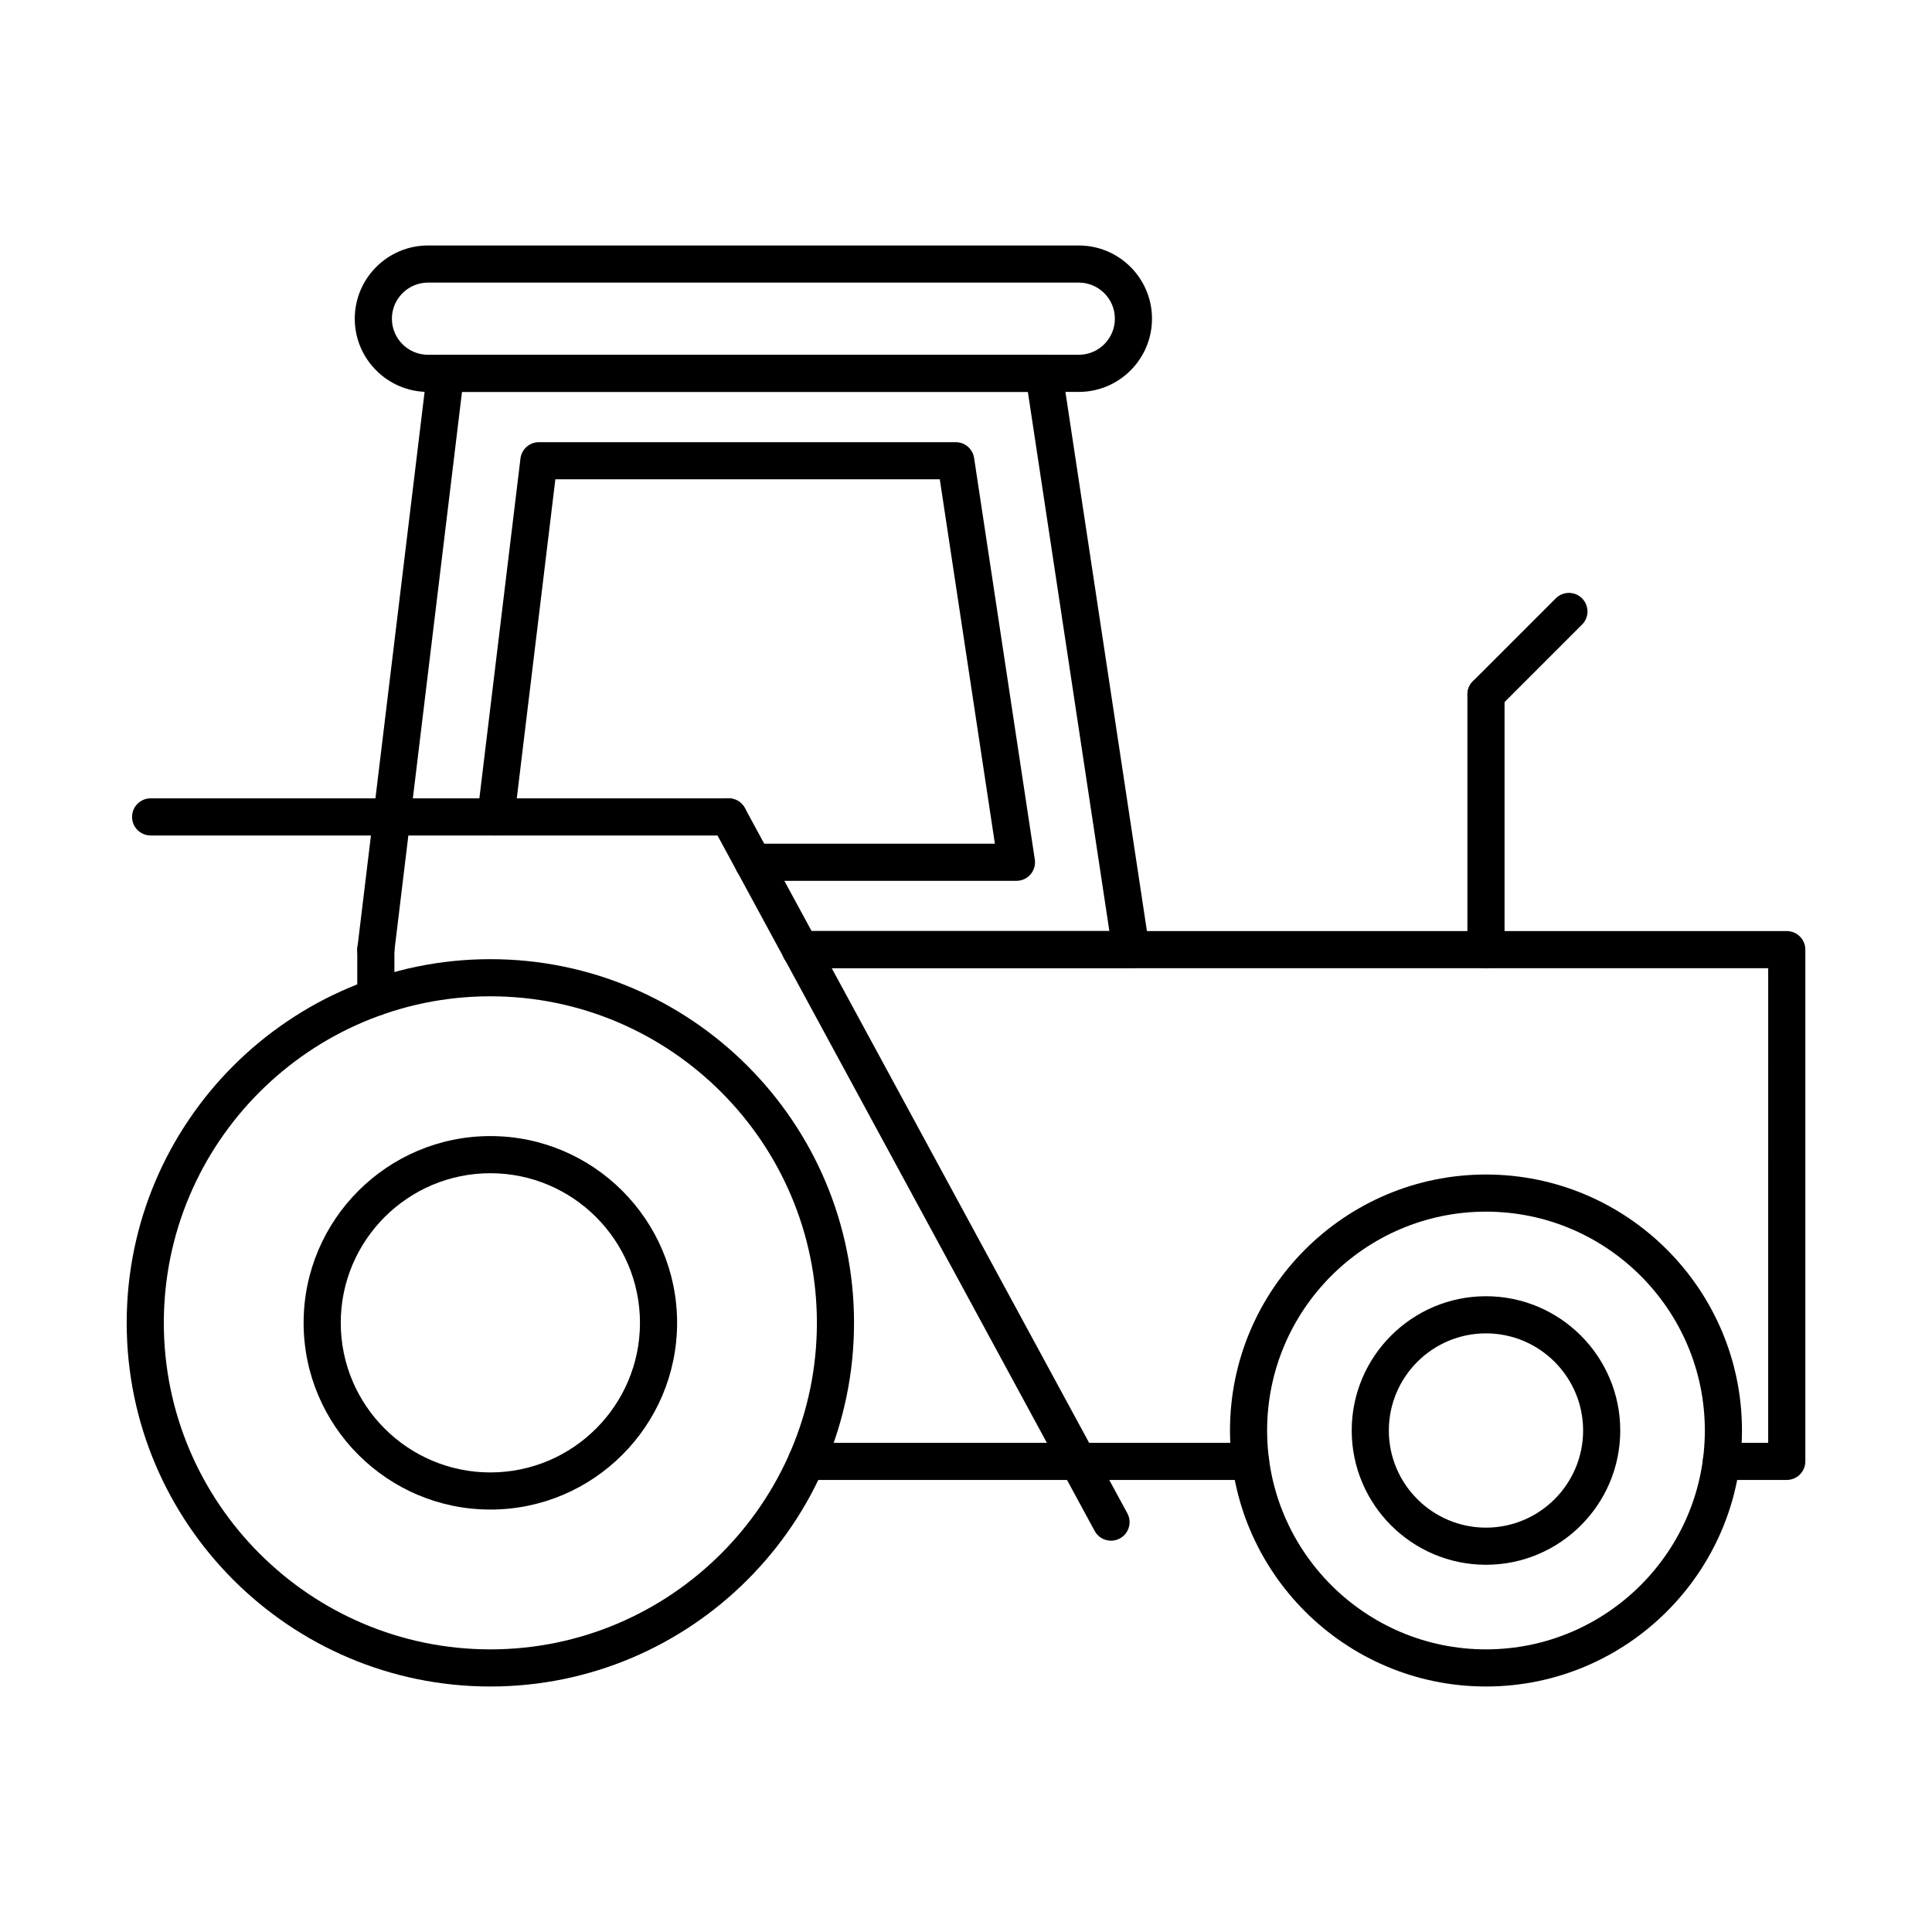
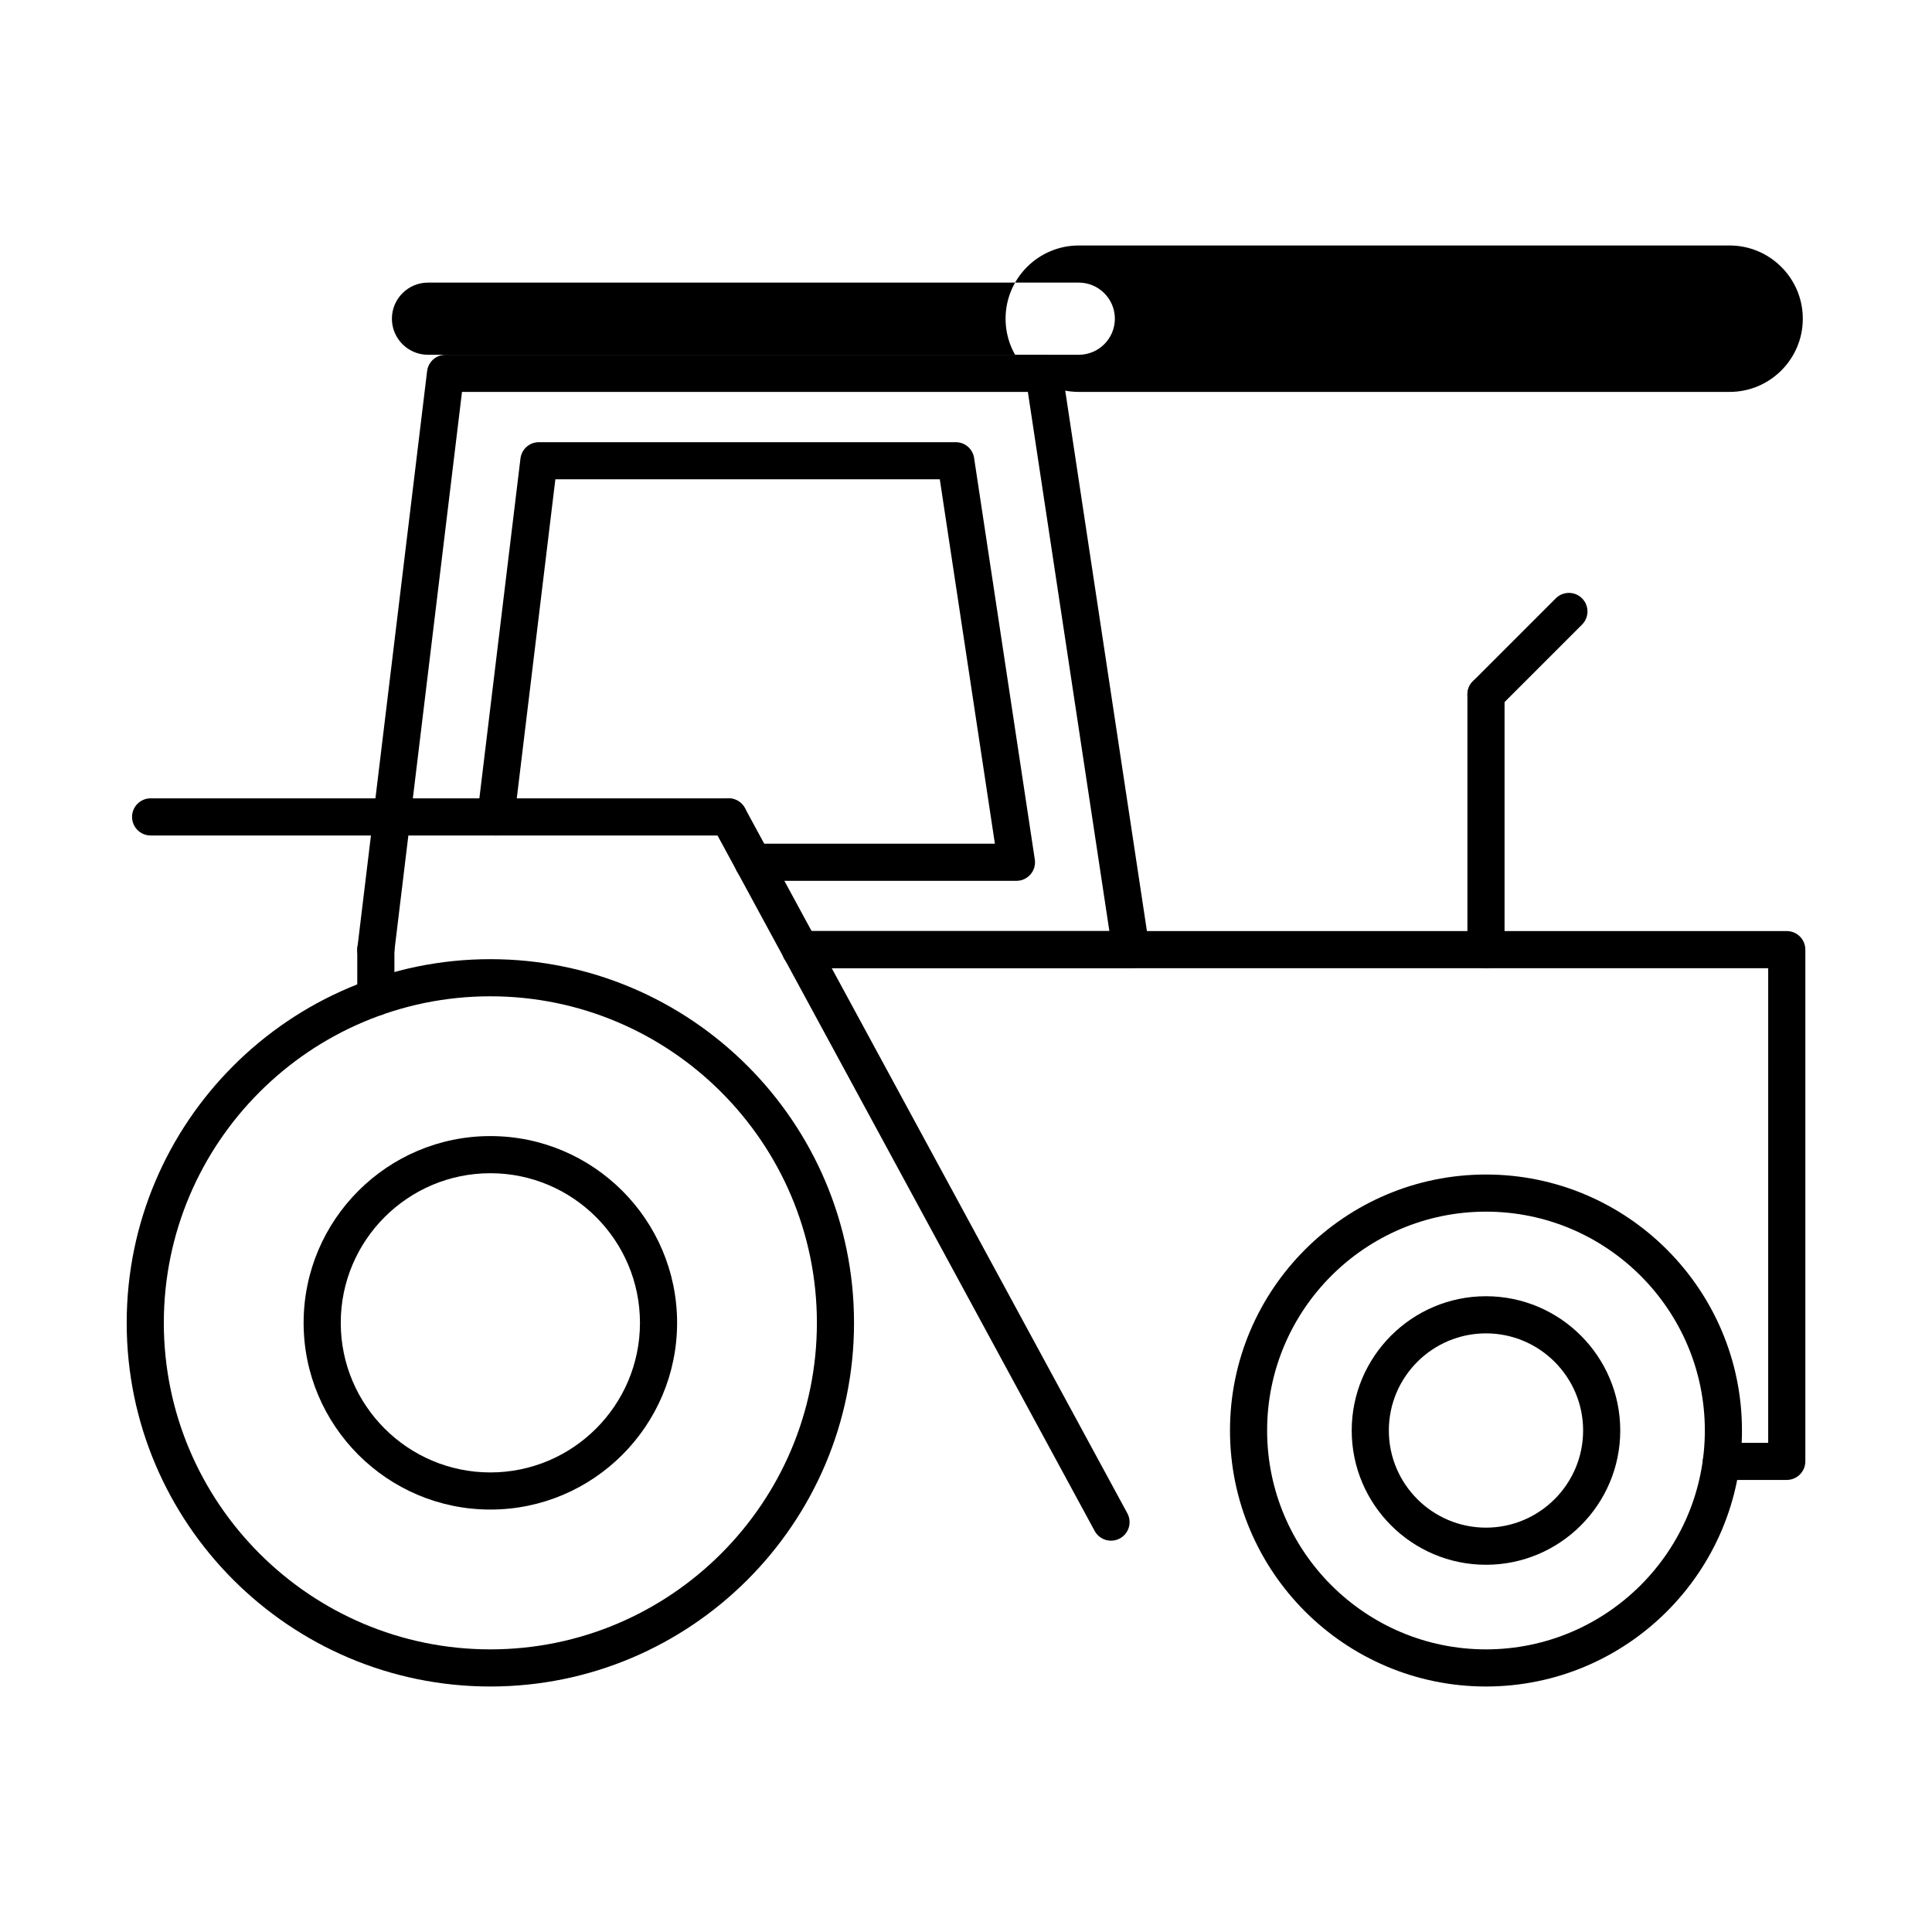
<svg xmlns="http://www.w3.org/2000/svg" fill="#000000" width="800px" height="800px" version="1.1" viewBox="144 144 512 512">
  <g>
-     <path d="m475.41 536.2h-117.69c-2.719 0-4.922-2.203-4.922-4.922s2.203-4.922 4.922-4.922h117.69c2.719 0 4.922 2.203 4.922 4.922-0.004 2.719-2.207 4.922-4.922 4.922z" />
    <path d="m617.51 536.2h-17.309c-2.719 0-4.922-2.203-4.922-4.922s2.203-4.922 4.922-4.922h12.387l0.004-125.77h-256.45c-2.719 0-4.922-2.203-4.922-4.922s2.203-4.922 4.922-4.922h261.37c2.719 0 4.922 2.203 4.922 4.922v135.61c-0.004 2.719-2.207 4.922-4.926 4.922z" />
    <path d="m243.6 413.19c-2.719 0-4.922-2.203-4.922-4.922v-12.605c0-2.719 2.203-4.922 4.922-4.922s4.922 2.203 4.922 4.922v12.605c0 2.719-2.203 4.922-4.922 4.922z" />
    <path d="m243.61 400.58c-0.195 0-0.395-0.012-0.598-0.035-2.695-0.328-4.621-2.777-4.293-5.477l18.469-152.72c0.301-2.473 2.394-4.328 4.883-4.328h158.56c2.434 0 4.5 1.777 4.863 4.184l23.086 152.72c0.215 1.418-0.199 2.856-1.133 3.945-0.934 1.086-2.297 1.711-3.731 1.711h-87.578c-2.719 0-4.922-2.203-4.922-4.922s2.203-4.922 4.922-4.922h81.855l-21.598-142.88-149.96 0.004-17.945 148.39c-0.305 2.5-2.426 4.332-4.879 4.332z" />
    <path d="m413.38 377.43h-69.797c-2.719 0-4.922-2.203-4.922-4.922s2.203-4.922 4.922-4.922h64.074l-14.602-96.57-101.88 0.004-10.891 90.066c-0.328 2.699-2.785 4.617-5.477 4.293-2.699-0.328-4.621-2.777-4.293-5.477l11.414-94.395c0.301-2.473 2.394-4.328 4.883-4.328h110.47c2.434 0 4.5 1.777 4.863 4.184l16.09 106.41c0.215 1.418-0.199 2.859-1.133 3.945-0.934 1.086-2.293 1.711-3.727 1.711z" />
-     <path d="m429.89 247.86h-172.47c-10.699 0-19.402-8.703-19.402-19.402s8.703-19.402 19.402-19.402h172.47c10.699 0 19.402 8.703 19.402 19.402 0.004 10.699-8.703 19.402-19.402 19.402zm-172.47-28.965c-5.273 0-9.562 4.289-9.562 9.562 0 5.273 4.289 9.562 9.562 9.562h172.47c5.273 0 9.562-4.289 9.562-9.562 0-5.273-4.289-9.562-9.562-9.562z" />
+     <path d="m429.89 247.86c-10.699 0-19.402-8.703-19.402-19.402s8.703-19.402 19.402-19.402h172.47c10.699 0 19.402 8.703 19.402 19.402 0.004 10.699-8.703 19.402-19.402 19.402zm-172.47-28.965c-5.273 0-9.562 4.289-9.562 9.562 0 5.273 4.289 9.562 9.562 9.562h172.47c5.273 0 9.562-4.289 9.562-9.562 0-5.273-4.289-9.562-9.562-9.562z" />
    <path d="m273.95 590.94c-53.141 0-96.375-43.234-96.375-96.375s43.234-96.375 96.375-96.375c53.141 0 96.375 43.234 96.375 96.375s-43.234 96.375-96.375 96.375zm0-182.91c-47.715 0-86.535 38.82-86.535 86.535s38.82 86.535 86.535 86.535c47.715 0 86.535-38.82 86.535-86.535s-38.82-86.535-86.535-86.535z" />
    <path d="m273.95 544.05c-27.289 0-49.488-22.199-49.488-49.488s22.199-49.488 49.488-49.488c27.289 0 49.488 22.199 49.488 49.488-0.004 27.289-22.203 49.488-49.488 49.488zm0-89.133c-21.863 0-39.648 17.785-39.648 39.648 0 21.863 17.785 39.645 39.648 39.645 21.863 0 39.648-17.785 39.648-39.645-0.004-21.863-17.789-39.648-39.648-39.648z" />
    <path d="m537.8 590.94c-37.406 0-67.84-30.434-67.84-67.84s30.434-67.84 67.84-67.84 67.84 30.434 67.84 67.84-30.43 67.84-67.84 67.84zm0-125.84c-31.98 0-58 26.02-58 58 0 31.98 26.02 58 58 58 31.98 0 58-26.02 58-58 0-31.98-26.02-58-58-58z" />
    <path d="m537.8 558.68c-19.621 0-35.582-15.961-35.582-35.582 0-19.617 15.961-35.582 35.582-35.582 19.617 0 35.582 15.961 35.582 35.582 0 19.621-15.961 35.582-35.582 35.582zm0-61.324c-14.195 0-25.742 11.547-25.742 25.742 0 14.195 11.547 25.742 25.742 25.742 14.191 0 25.742-11.547 25.742-25.742 0-14.195-11.547-25.742-25.742-25.742z" />
    <path d="m537.8 400.59c-2.719 0-4.922-2.203-4.922-4.922v-67.641c0-2.719 2.203-4.922 4.922-4.922s4.922 2.203 4.922 4.922v67.641c0 2.715-2.203 4.922-4.922 4.922z" />
    <path d="m537.8 332.94c-1.258 0-2.519-0.48-3.477-1.441-1.922-1.922-1.922-5.039 0-6.957l21.977-21.977c1.918-1.922 5.039-1.922 6.957 0 1.922 1.922 1.922 5.039 0 6.957l-21.977 21.977c-0.961 0.961-2.223 1.441-3.481 1.441z" />
    <path d="m337.07 365.41h-153.15c-2.719 0-4.922-2.203-4.922-4.922s2.203-4.922 4.922-4.922h153.15c2.719 0 4.922 2.203 4.922 4.922-0.004 2.719-2.207 4.922-4.922 4.922z" />
    <path d="m438.43 552.3c-1.746 0-3.438-0.934-4.328-2.574l-101.35-186.89c-1.297-2.391-0.41-5.375 1.98-6.672 2.391-1.293 5.375-0.41 6.672 1.98l101.35 186.89c1.297 2.391 0.41 5.375-1.98 6.672-0.75 0.402-1.551 0.594-2.344 0.594z" />
  </g>
</svg>